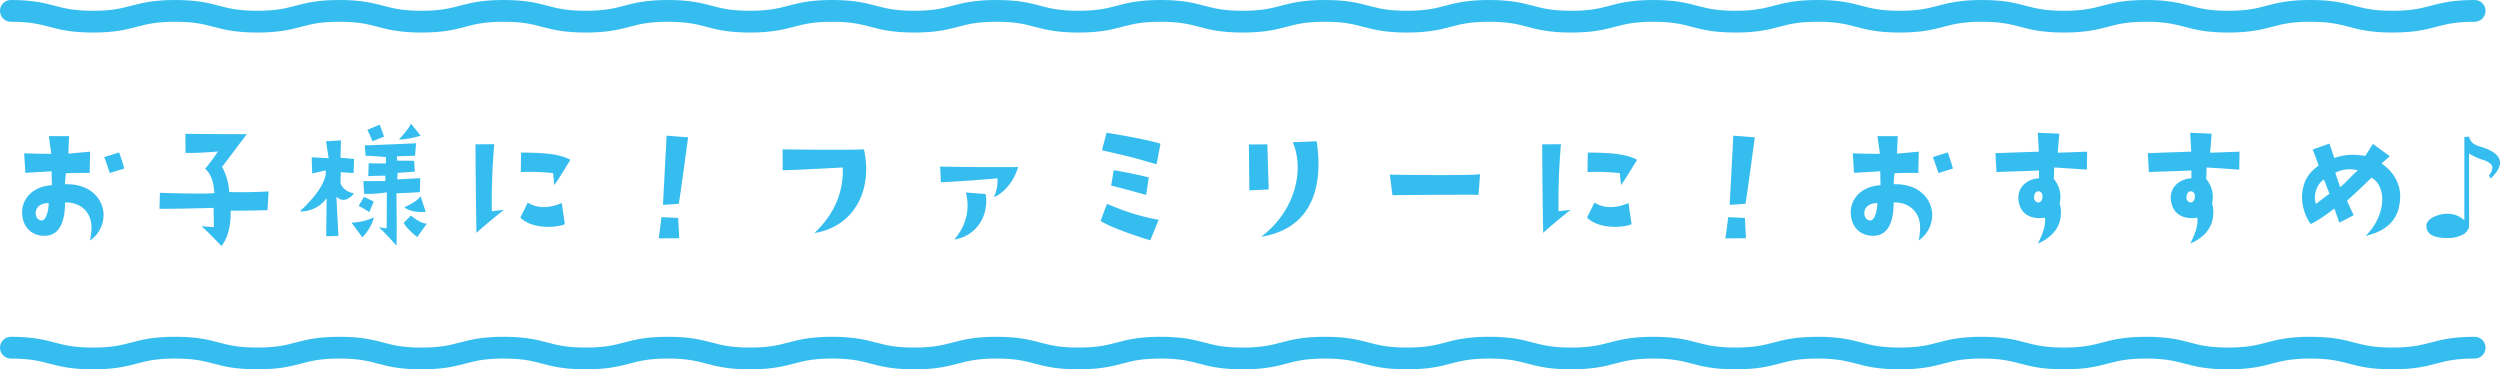
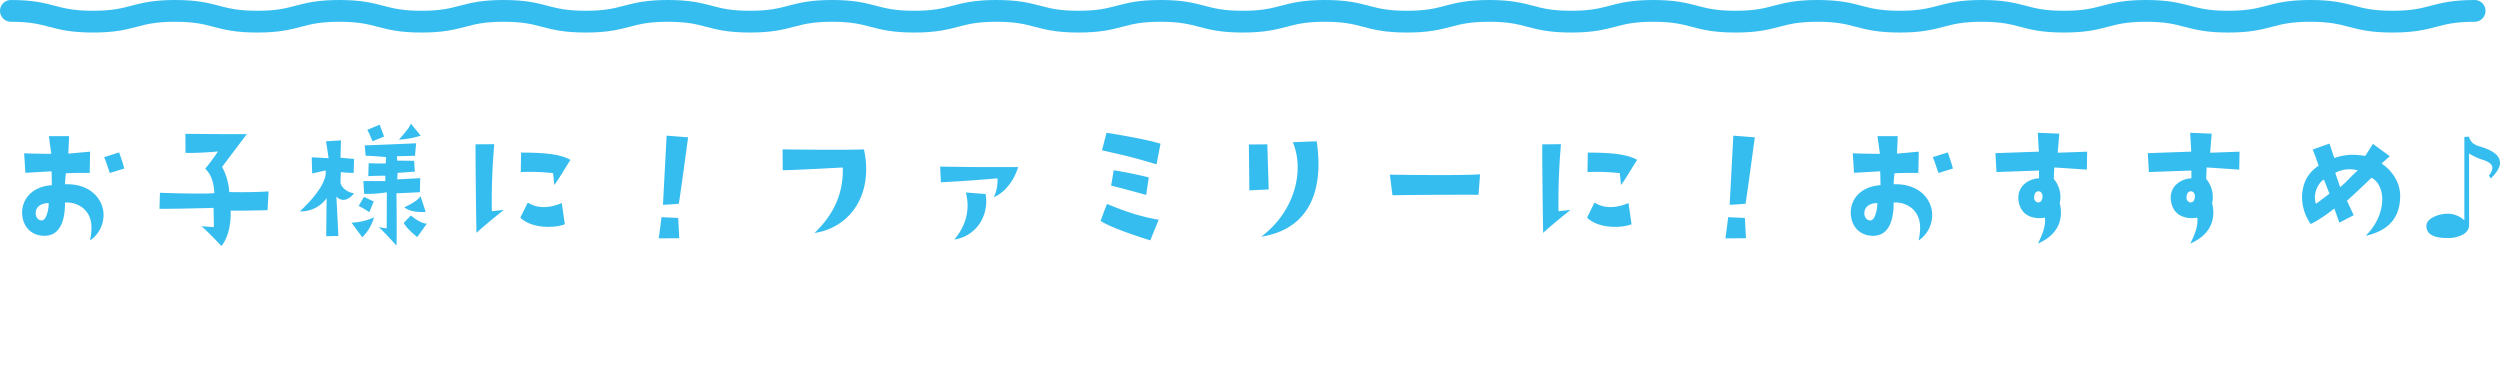
<svg xmlns="http://www.w3.org/2000/svg" width="1148.398" height="169.653" viewBox="0 0 1148.398 169.653">
  <g id="cp-ttl_02" transform="translate(21562.523 -3258.347)">
    <g id="グループ_483" data-name="グループ 483" transform="translate(-21561.646 3259.224)">
      <g id="グループ_315" data-name="グループ 315">
        <path id="パス_646" data-name="パス 646" d="M5,5C23.863,5,23.863,9.948,42.724,9.948S61.587,5,80.449,5s18.863,4.948,37.724,4.948S137.035,5,155.9,5s18.861,4.948,37.723,4.948S212.482,5,231.344,5s18.863,4.948,37.725,4.948S287.931,5,306.793,5s18.862,4.948,37.725,4.948S363.379,5,382.242,5,401.1,9.948,419.966,9.948,438.826,5,457.686,5s18.86,4.948,37.721,4.948S514.268,5,533.129,5s18.862,4.948,37.726,4.948S589.716,5,608.578,5,627.44,9.948,646.3,9.948,665.164,5,684.026,5s18.862,4.948,37.723,4.948S740.612,5,759.474,5,778.338,9.948,797.2,9.948,816.065,5,834.929,5s18.863,4.948,37.727,4.948S891.519,5,910.383,5s18.863,4.948,37.726,4.948S966.972,5,985.835,5s18.863,4.948,37.727,4.948S1042.426,5,1061.289,5s18.867,4.948,37.732,4.948S1117.888,5,1136.753,5" transform="translate(-0.877 -0.877)" fill="none" stroke="#36bdef" stroke-linecap="round" stroke-linejoin="round" stroke-width="10" />
      </g>
    </g>
    <g id="グループ_484" data-name="グループ 484" transform="translate(-21561.646 3413.929)">
      <g id="グループ_315-2" data-name="グループ 315">
-         <path id="パス_646-2" data-name="パス 646" d="M5,5C23.863,5,23.863,9.948,42.724,9.948S61.587,5,80.449,5s18.863,4.948,37.724,4.948S137.035,5,155.9,5s18.861,4.948,37.723,4.948S212.482,5,231.344,5s18.863,4.948,37.725,4.948S287.931,5,306.793,5s18.862,4.948,37.725,4.948S363.379,5,382.242,5,401.1,9.948,419.966,9.948,438.826,5,457.686,5s18.86,4.948,37.721,4.948S514.268,5,533.129,5s18.862,4.948,37.726,4.948S589.716,5,608.578,5,627.44,9.948,646.3,9.948,665.164,5,684.026,5s18.862,4.948,37.723,4.948S740.612,5,759.474,5,778.338,9.948,797.2,9.948,816.065,5,834.929,5s18.863,4.948,37.727,4.948S891.519,5,910.383,5s18.863,4.948,37.726,4.948S966.972,5,985.835,5s18.863,4.948,37.727,4.948S1042.426,5,1061.289,5s18.867,4.948,37.732,4.948S1117.888,5,1136.753,5" transform="translate(-0.877 -0.877)" fill="none" stroke="#36bdef" stroke-linecap="round" stroke-linejoin="round" stroke-width="10" />
-       </g>
+         </g>
    </g>
    <path id="パス_784" data-name="パス 784" d="M16.31-13.02c.42,6.23,4.76,10.15,10.78,9.87,7.14-.35,8.96-8.05,8.89-15.26a11.8,11.8,0,0,1,8.89,3.08c2.8,2.8,4.2,6.72,2.59,14.35a14.182,14.182,0,0,0,6.16-13.16c-.77-6.44-6.37-13.02-17.64-12.67a48.022,48.022,0,0,1,.42-5.04c5.39-.28,10.92-.14,10.92-.14l.21-9.8-10.01.91.35-8.05H28.56l1.12,8.12c-3.92.07-12.46-.21-12.46-.21l.56,8.96c5.81-.35,12.04-.7,12.04-.7l.14,6.37C19.95-25.69,15.89-18.97,16.31-13.02Zm6.23-.84c.21-3.22,3.5-4.41,5.95-4.27,0,3.29-1.19,7.77-3.01,7.91C23.52-10.01,22.33-12.04,22.54-13.86ZM63.21-34.02c-.77-3.15-2.38-7.42-2.38-7.42l-6.86,2.17c.49.91,2.59,7.28,2.59,7.28ZM79.59-22.89l-.21,7.35c7.98.07,24.85-.42,24.85-.42l.14,8.82c-1.89-.07-5.81-.42-5.81-.42.98.42,9.31,9.1,9.31,9.1,4.9-6.16,4.2-16.24,4.2-16.24,3.92.14,16.94-.21,16.94-.21l.49-8.61c-9.38.56-18.06.28-18.06.28a28.351,28.351,0,0,0-3.29-11.55l11.34-15.05c-8.82.07-28.21-.14-28.21-.14l.07,8.75c5.6.21,14.91-.63,14.91-.63a94.436,94.436,0,0,1-5.88,7.91c3.22,2.94,3.99,7.35,4.2,11.2C99.4-22.19,79.59-22.89,79.59-22.89Zm89.18.21c-3.43-.35-6.37-3.22-6.23-5.25l.14-4.48c1.82.28,5.88.42,5.88.42l.21-6.44-6.23-.56.21-7.98-6.86.42,1.19,7.77-7.77-.42.21,7.42,6.23-1.4v1.54c-.63,5.95-7.49,13.23-11.9,17.29a14.521,14.521,0,0,0,12.32-6.09c-.07,5.11-.21,17.5-.21,17.5l5.6-.14-.91-18.06C164.01-17.78,167.44-20.86,168.77-22.68Zm11.76-31.5-5.67,2.38c.84,1.47,2.38,5.25,2.38,5.25l5.32-2.17Zm8.82,6.86a38.7,38.7,0,0,0,10.01-1.82l-4.55-5.6C194.67-53.06,189.35-47.32,189.35-47.32Zm9.66,24.15.14-6.44c-3.64.21-10.57.56-10.57.56l.21-3.01c.49,0,7.91-.56,7.91-.56l-.35-4.97-7.77-.07-.14-2.03c.98,0,8.33-.21,8.33-.21l.49-5.74c-1.96.14-23.59.98-23.59.98l.42,4.76c3.15,0,9.38.63,9.38.63l-.14,2.87c-.84.14-7.84-.07-7.84-.07l-.21,5.95c3.15-.21,7.84-.21,7.84-.21v2.45H173.04l.35,5.88a58.1,58.1,0,0,0,10.43-.7c0,2.31-.07,16.52-.07,16.52a20.8,20.8,0,0,1-3.64-.56c3.71,3.43,8.12,8.54,8.12,8.54.28-3.99,0-24.08,0-24.08C190.61-22.68,199.01-23.17,199.01-23.17ZM173.32-21l-2.45,4.13a41.425,41.425,0,0,1,4.9,2.87l2.03-4.9Zm-.77,18.55a21.1,21.1,0,0,0,5.39-9.17,26.6,26.6,0,0,1-10.36,2.45Zm19.32-13.79c3.29,2.8,9.8,2.1,9.8,2.1l-2.38-7.21C197.82-18.83,191.87-16.24,191.87-16.24Zm-.28,7.14c1.4,2.87,5.67,6.02,6.16,6.58l4.48-6.23c-2.94.14-7.35-3.71-7.35-3.71Zm45.99-5.95-5.53.63a299.043,299.043,0,0,1,1.12-30.8l-8.61.07c0,15.75.42,40.67.42,40.67C229.53-8.68,237.58-15.05,237.58-15.05Zm7.77-17.36a95.083,95.083,0,0,1,14.84.49l.56,5.46c2.59-3.5,4.76-7.49,7.42-11.55-5.46-3.15-14.98-3.29-22.68-3.36ZM265.58-8.47l-1.4-9.73c-4.41,1.96-10.57,3.08-15.61-.21l-3.43,6.93C250.88-5.95,262.08-6.86,265.58-8.47Zm56.63-39.9-9.87-.77c-.7,13.3-1.68,31.78-1.68,31.78,4.06-.21,7.28-.49,7.28-.49C318.57-21.28,322.21-48.37,322.21-48.37Zm-4.55,37.03-7.7-.35c-.35,3.57-1.26,9.73-1.26,9.73,2.8,0,9.45-.07,9.45-.07Zm85.33-31.5c-8.68.42-37.38,0-37.38,0l.07,9.59c4.27,0,27.58-1.26,27.58-1.26.35,10.57-3.22,20.79-13.02,30.1C397.46-7.14,407.33-22.89,402.99-42.84Zm61.32,13.3a17.357,17.357,0,0,1-1.68,8.68c5.39-2.31,9.38-7.91,11.2-13.86-10.99,0-16.1.14-35.84-.21l.35,7.21C452.62-28.42,464.31-29.54,464.31-29.54Zm-5.46,7.21-9.03-.7c1.89,7.49.35,14.84-5.32,21.63C455.42-3.22,460.53-13.37,458.85-22.33Zm55.58-28.14-2.1,8.05c12.81,2.94,13.37,3.01,25.06,6.44l1.82-9.45C532-47.74,514.43-50.47,514.43-50.47Zm3.29,17.22-1.19,7.07c5.11,1.19,16.1,4.27,16.1,4.27l1.19-8.05C525.7-31.99,517.72-33.25,517.72-33.25Zm-3.08,15.47c-1.47,3.64-2.94,7.84-2.94,7.84,6.09,3.85,22.82,8.89,22.82,8.89l3.85-9.45C529.69-12.04,523.25-14.21,514.64-17.78Zm65.17-27.3.21,21.07,8.89-.42-.63-20.72Zm31.15-1.47-10.99.42c5.39,12.53,1.33,31.5-14.49,43.4C606.9-6.09,614.46-23.03,610.96-46.55Zm34.79,24.78c18.06-.28,39.55-.21,39.55-.21l.7-9.45c-5.25.63-31.85.35-41.44.21Zm81.83,6.72-5.53.63a299.064,299.064,0,0,1,1.12-30.8l-8.61.07c0,15.75.42,40.67.42,40.67C719.53-8.68,727.58-15.05,727.58-15.05Zm7.77-17.36a95.083,95.083,0,0,1,14.84.49l.56,5.46c2.59-3.5,4.76-7.49,7.42-11.55-5.46-3.15-14.98-3.29-22.68-3.36ZM755.58-8.47l-1.4-9.73c-4.41,1.96-10.57,3.08-15.61-.21l-3.43,6.93C740.88-5.95,752.08-6.86,755.58-8.47Zm56.63-39.9-9.87-.77c-.7,13.3-1.68,31.78-1.68,31.78,4.06-.21,7.28-.49,7.28-.49C808.57-21.28,812.21-48.37,812.21-48.37Zm-4.55,37.03-7.7-.35c-.35,3.57-1.26,9.73-1.26,9.73,2.8,0,9.45-.07,9.45-.07Zm48.65-1.68c.42,6.23,4.76,10.15,10.78,9.87,7.14-.35,8.96-8.05,8.89-15.26a11.8,11.8,0,0,1,8.89,3.08c2.8,2.8,4.2,6.72,2.59,14.35a14.182,14.182,0,0,0,6.16-13.16c-.77-6.44-6.37-13.02-17.64-12.67a48.017,48.017,0,0,1,.42-5.04c5.39-.28,10.92-.14,10.92-.14l.21-9.8-10.01.91.35-8.05h-9.31l1.12,8.12c-3.92.07-12.46-.21-12.46-.21l.56,8.96c5.81-.35,12.04-.7,12.04-.7l.14,6.37C859.95-25.69,855.89-18.97,856.31-13.02Zm6.23-.84c.21-3.22,3.5-4.41,5.95-4.27,0,3.29-1.19,7.77-3.01,7.91C863.52-10.01,862.33-12.04,862.54-13.86Zm40.67-20.16c-.77-3.15-2.38-7.42-2.38-7.42l-6.86,2.17c.49.91,2.59,7.28,2.59,7.28Zm39.55.91v3.57c-4.27.07-10.08,3.29-9.45,9.87.91,8.12,7.91,8.96,12.18,8.19.35,3.64-.77,6.86-3.22,11.9,11.06-4.83,11.34-13.23,10.01-18.55a12.854,12.854,0,0,0-2.73-11.13l.21-5.25c.77,0,14.98.98,14.98.98l.14-8.26c-7,.28-13.51.49-13.51.49l.7-8.75-9.87-.42.49,8.68c-6.23.21-19.95.7-19.95.7l.49,8.68C926.59-32.55,942.76-33.11,942.76-33.11Zm1.61,12.04c-.14,2.17-1.26,2.73-2.31,2.59a2.264,2.264,0,0,1-1.54-2.45c.14-2.17,1.19-2.66,2.1-2.66C943.53-23.52,944.44-22.68,944.37-21.07Zm68.39-12.04v3.57c-4.27.07-10.08,3.29-9.45,9.87.91,8.12,7.91,8.96,12.18,8.19.35,3.64-.77,6.86-3.22,11.9,11.06-4.83,11.34-13.23,10.01-18.55a12.854,12.854,0,0,0-2.73-11.13l.21-5.25c.77,0,14.98.98,14.98.98l.14-8.26c-7,.28-13.51.49-13.51.49l.7-8.75-9.87-.42.49,8.68c-6.23.21-19.95.7-19.95.7l.49,8.68C996.59-32.55,1012.76-33.11,1012.76-33.11Zm1.61,12.04c-.14,2.17-1.26,2.73-2.31,2.59a2.264,2.264,0,0,1-1.54-2.45c.14-2.17,1.19-2.66,2.1-2.66C1013.53-23.52,1014.44-22.68,1014.37-21.07Zm85.75-15.26c.91-.84,3.78-3.36,3.78-3.36l-7.77-5.67-3.5,5.53c-6.16-.98-9.94-.49-14.21.98l-2.24-6.65-7.7,2.73c1.4,3.43,2.73,7.42,2.73,7.42-5.32,3.57-7.28,8.12-7.63,13.86a21.859,21.859,0,0,0,3.99,12.95c4.76-2.24,10.85-7.14,10.85-7.14l2.31,6.51,6.58-3.43-3.08-6.65c3.36-3.01,6.58-6.02,11.27-10.57,6.86,3.71,7.07,17.01-2.66,26.67,11.13-2.45,15.61-8.89,15.82-17.71C1108.87-26.88,1105.58-32.69,1100.12-36.33Zm-30.17,18.48c-1.68-5.25,1.68-10.15,3.71-11.13l2.52,6.51C1074.22-21.07,1071.21-18.62,1069.95-17.85Zm11.13-7.63-2.24-6.58a14,14,0,0,1,10.36-1.12C1085.77-30.24,1084.09-27.86,1081.08-25.48Zm69.2-3.983-.854-1.4a5.994,5.994,0,0,0,1.606-3.452q0-2.222-4.1-3.623a27.607,27.607,0,0,1-6.631-3.008l.034,30.249v1.743a9.776,9.776,0,0,1-.137,2.017,5.589,5.589,0,0,1-3.127,3.435,14.56,14.56,0,0,1-6.819,1.384q-9.536,0-9.536-5.537,0-2.324,2.991-3.965a14.68,14.68,0,0,1,7.161-1.641,11.063,11.063,0,0,1,7.28,3.042v-38.35l2.085-.1a7.283,7.283,0,0,0,1.726,2.939,10.615,10.615,0,0,0,3.572,1.641q8.989,2.7,8.989,7.417Q1154.521-33.6,1150.283-29.463Z" transform="translate(-21568.646 3369.799)" fill="#36bdef" />
  </g>
</svg>